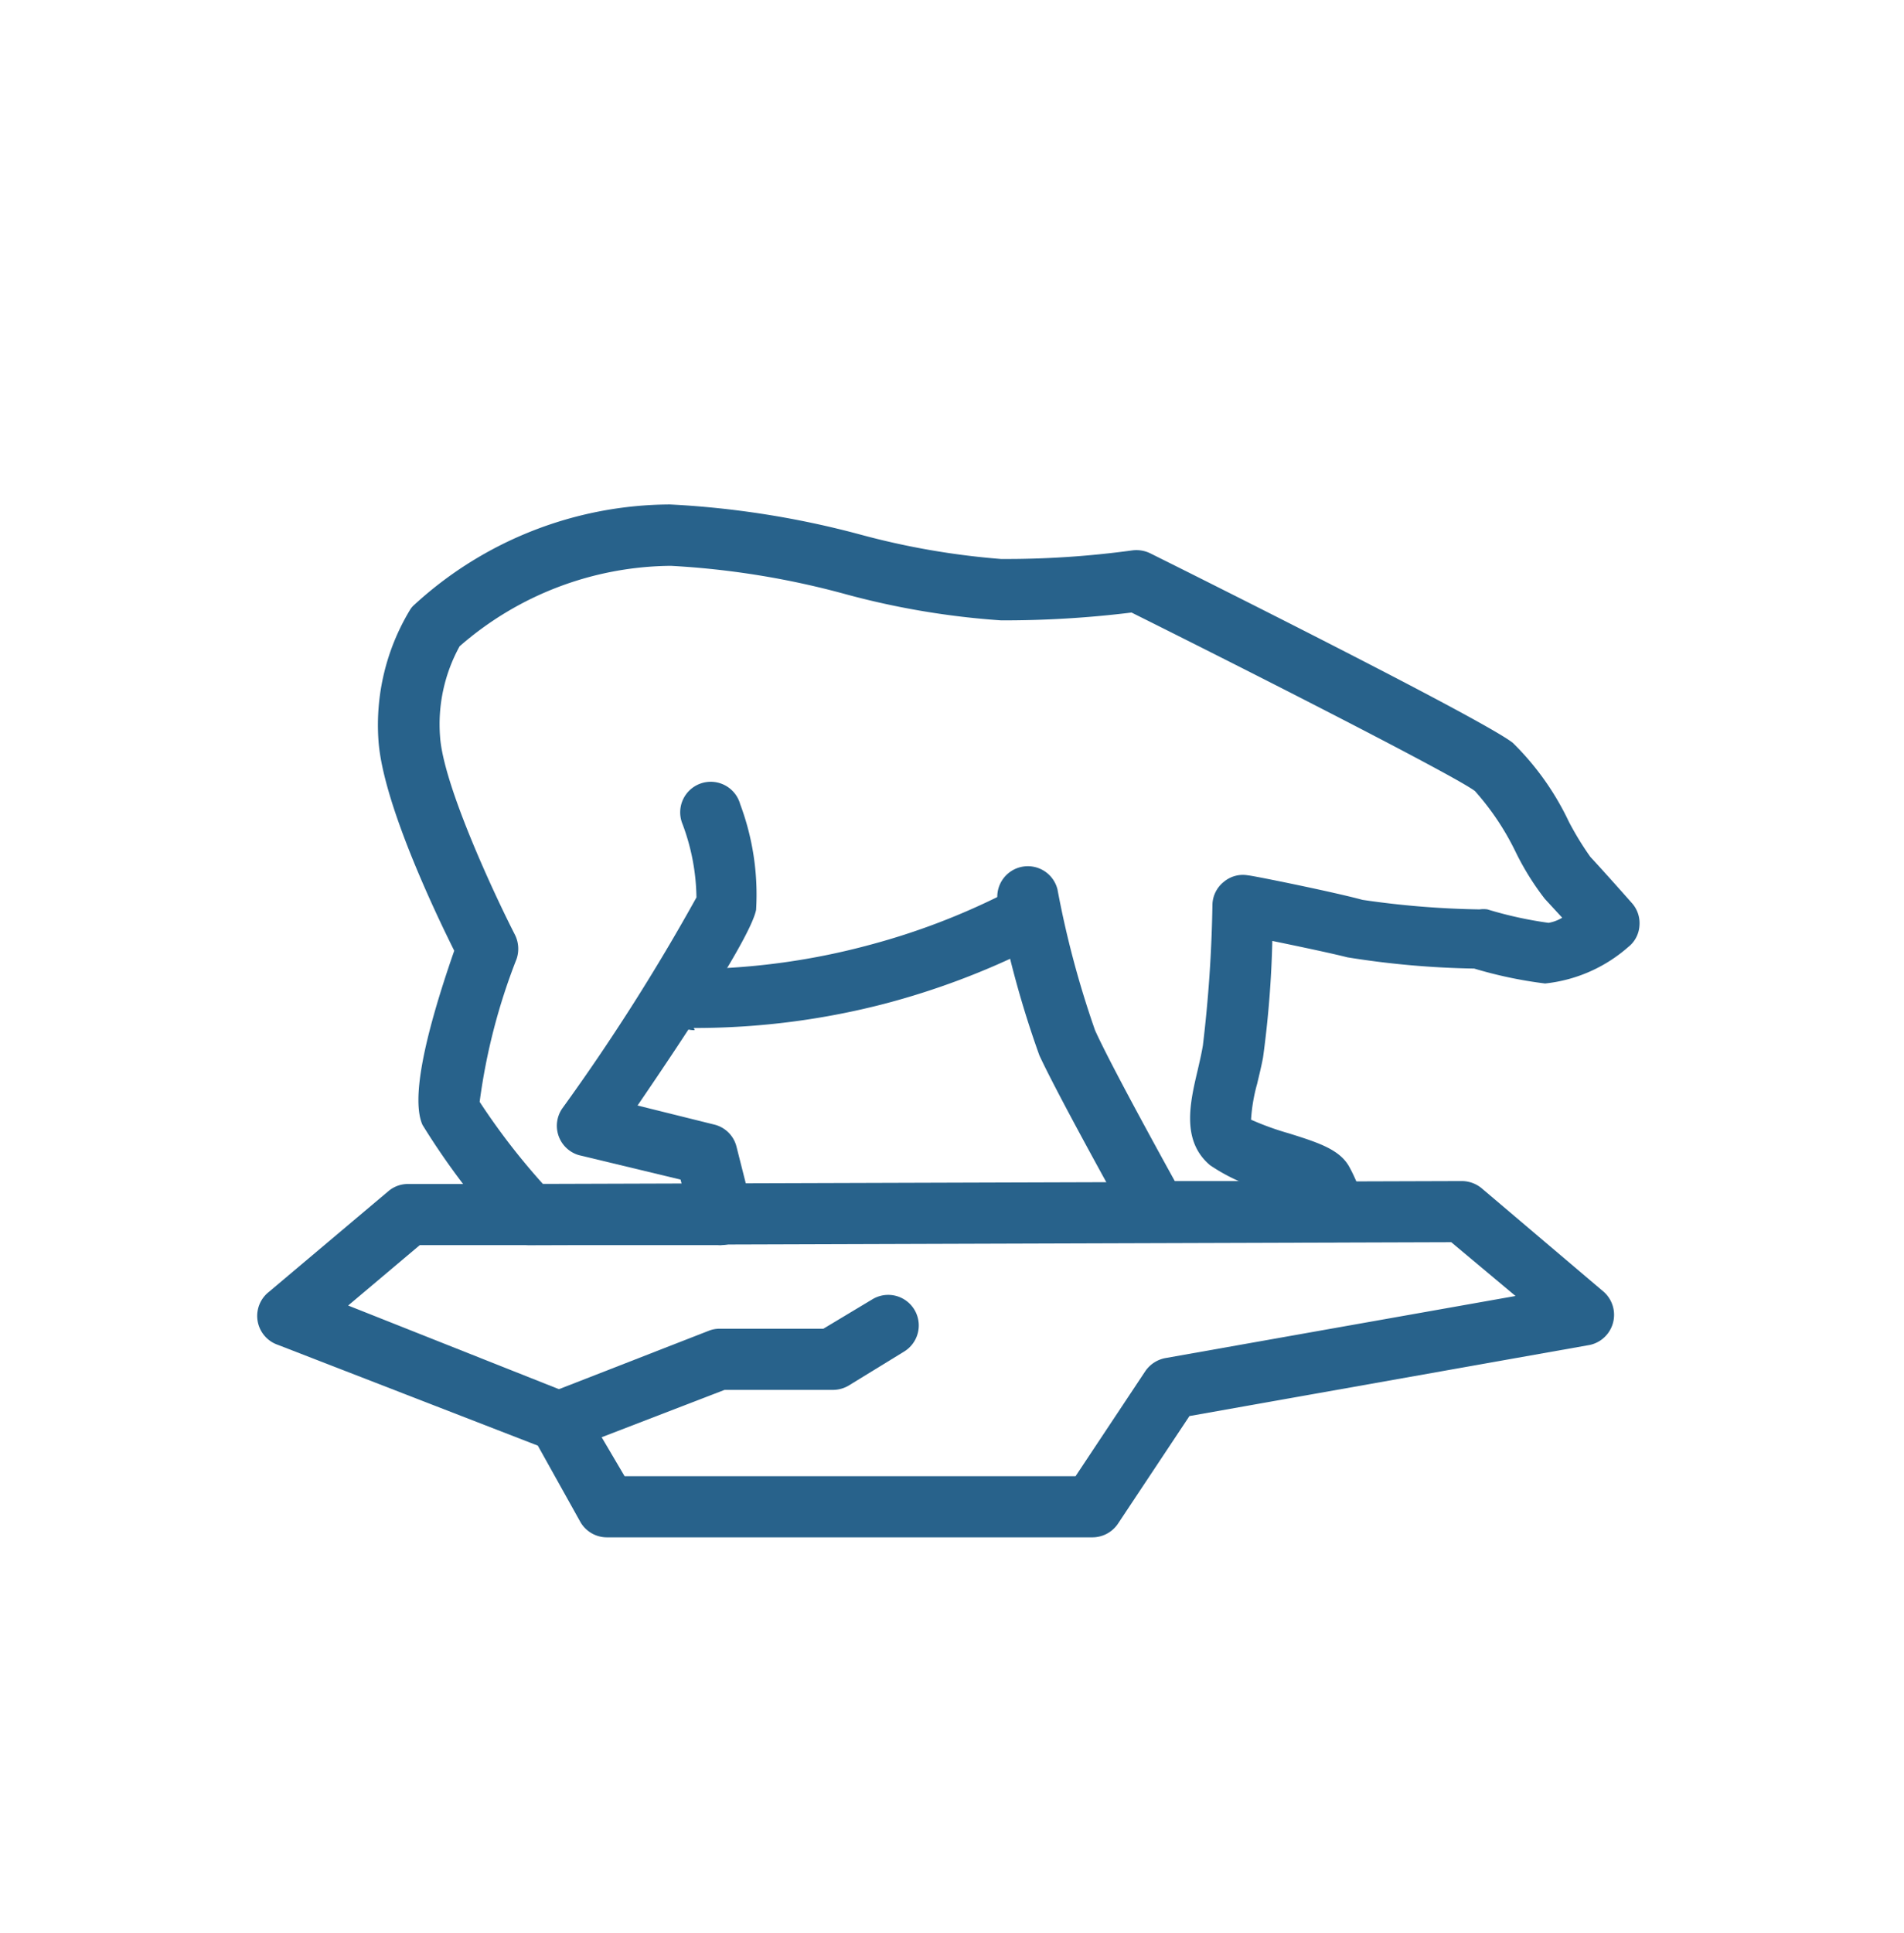
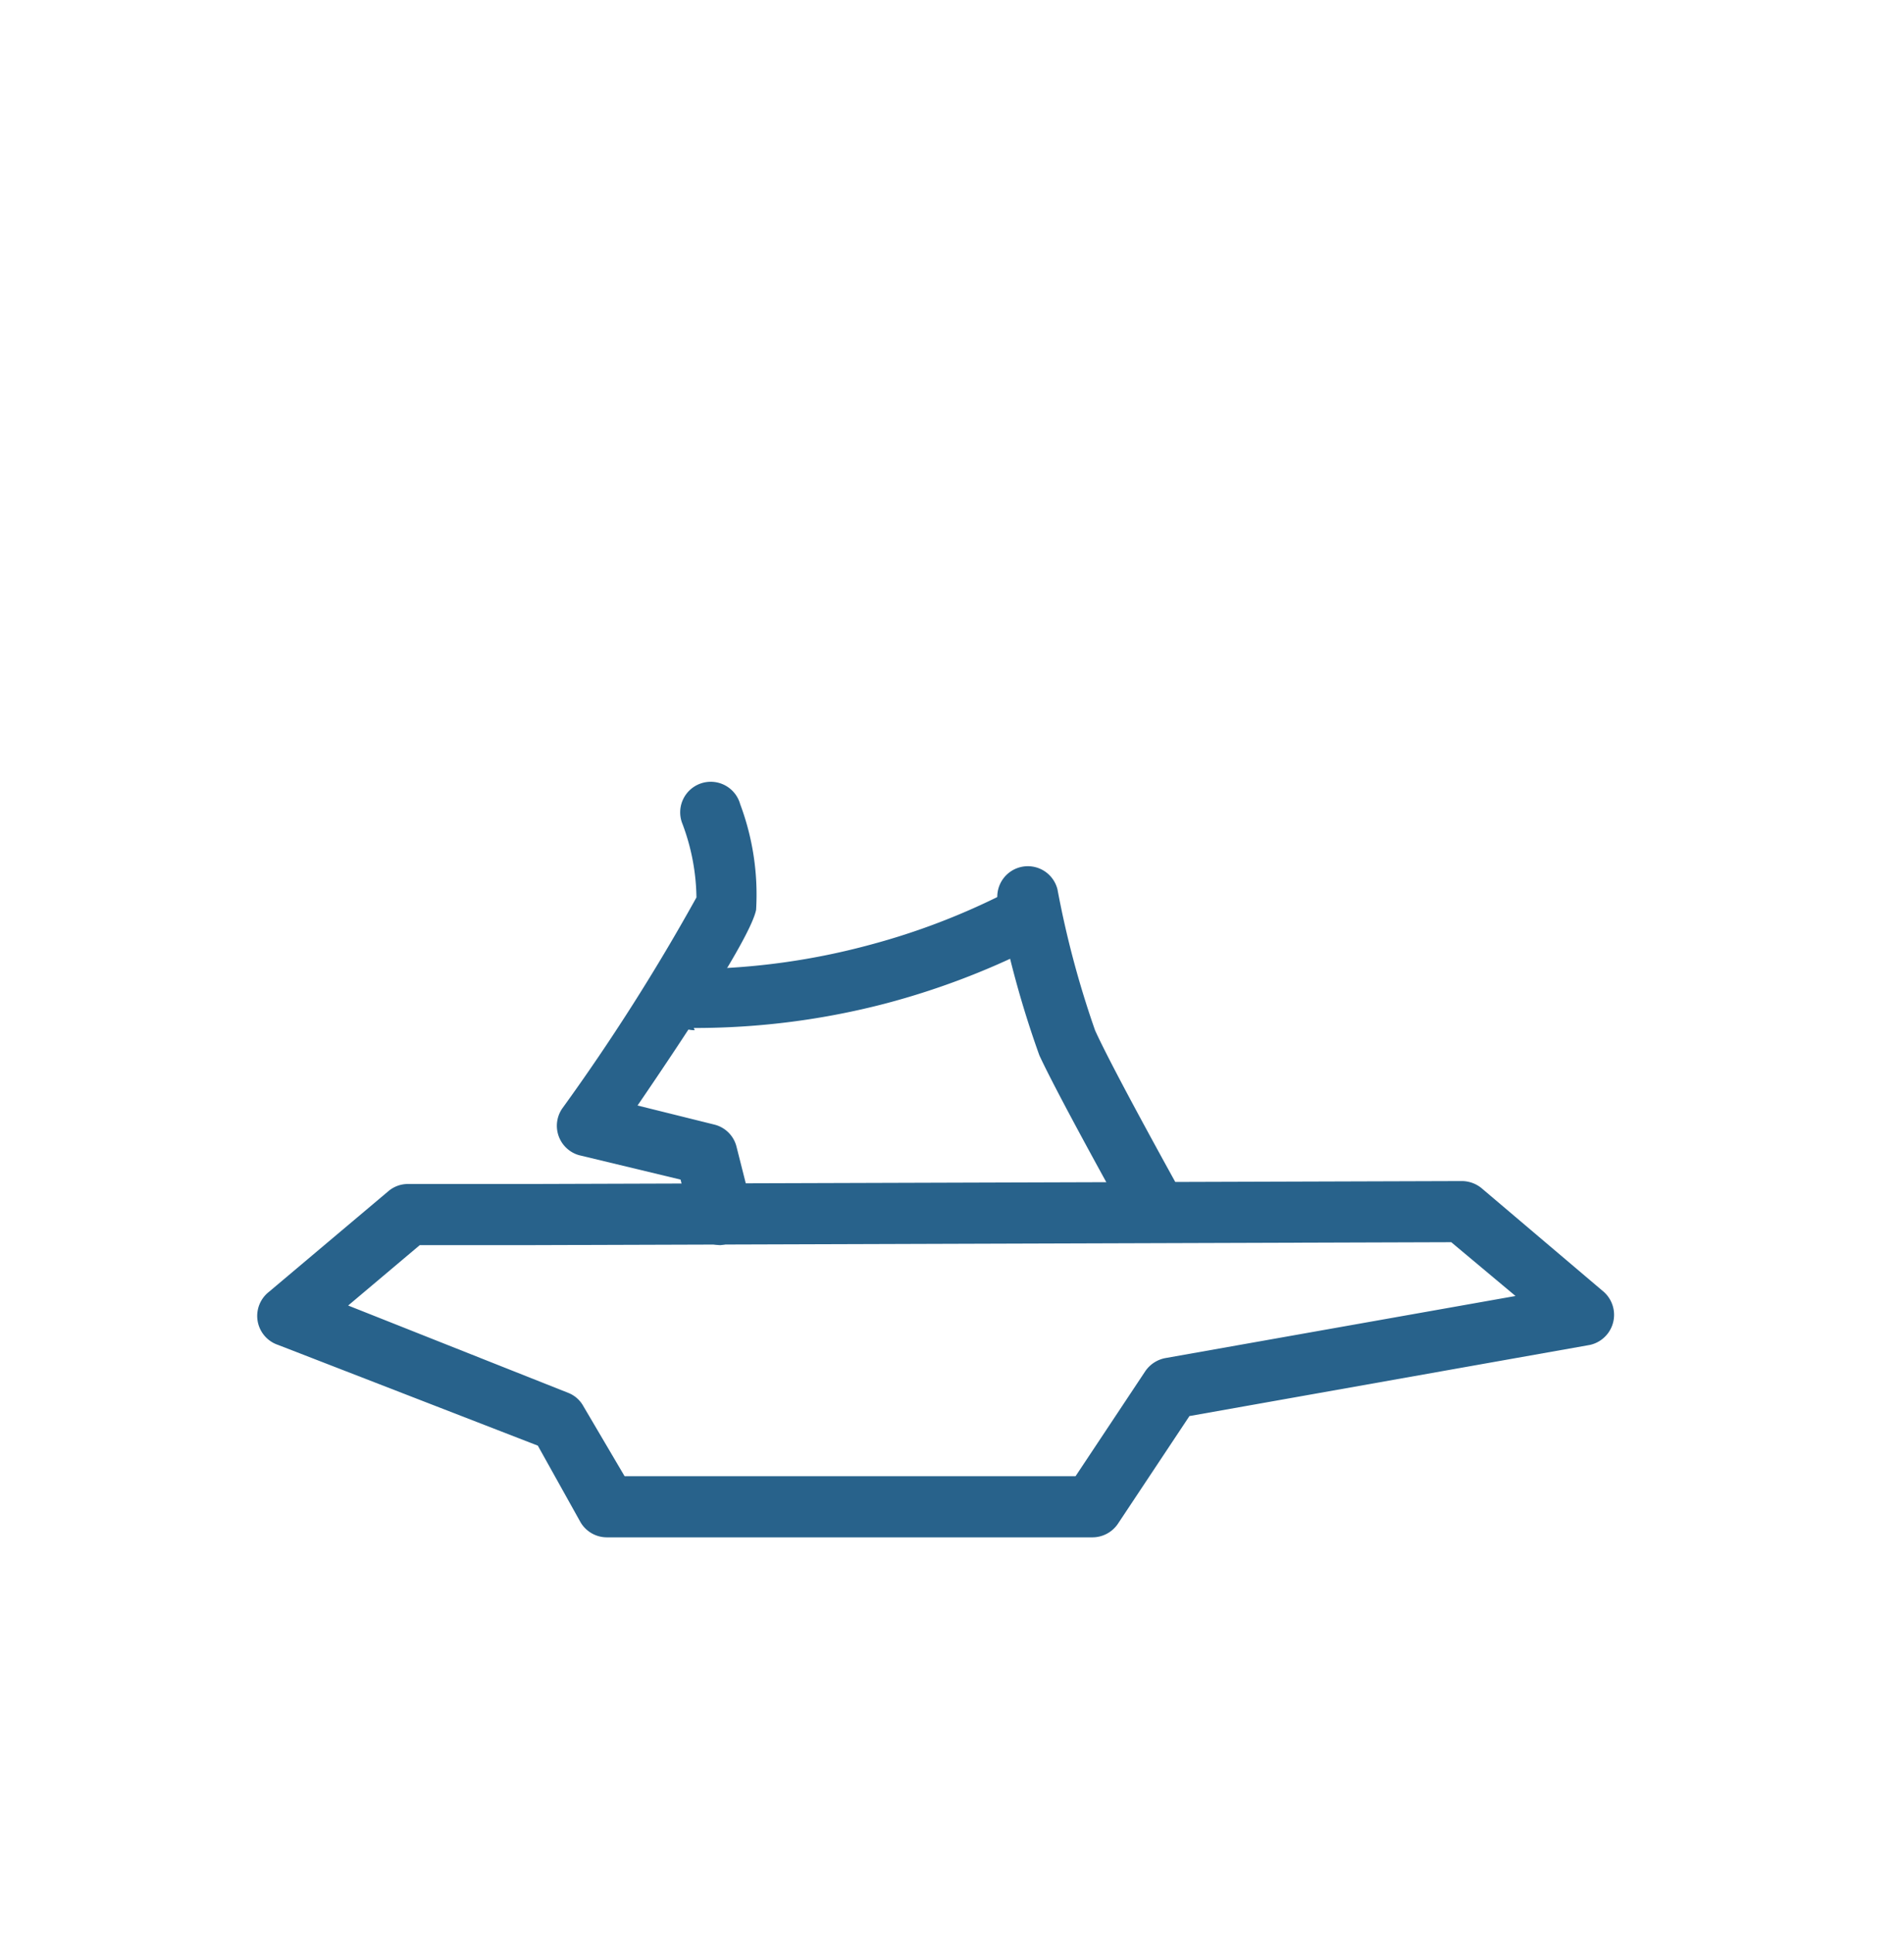
<svg xmlns="http://www.w3.org/2000/svg" id="Capa_1" data-name="Capa 1" width="27.48mm" height="27.89mm" viewBox="0 0 77.89 79.06">
  <defs>
    <style>
      .cls-1 {
        fill: #28628b;
      }
    </style>
  </defs>
  <title>sl</title>
  <g>
    <g>
-       <path class="cls-1" d="M29.47,50.92H21.62a1.26,1.26,0,0,1-.94-.43A29.41,29.41,0,0,1,17.28,46c-.44-1,0-3.38,1.3-7.12-.78-1.56-2.93-6.07-3.1-8.6a9.1,9.1,0,0,1,1.31-5.37.9.9,0,0,1,.16-.18,15.56,15.56,0,0,1,10.45-4.1,37.14,37.14,0,0,1,7.79,1.23,31.36,31.36,0,0,0,5.76,1,38.16,38.16,0,0,0,5.36-.35,1.3,1.3,0,0,1,.75.12c2.27,1.13,13.64,6.81,14.83,7.75a11.24,11.24,0,0,1,2.29,3.22,12.38,12.38,0,0,0,.88,1.44c.73.79,1.7,1.89,1.7,1.89a1.23,1.23,0,0,1,.31.93,1.2,1.2,0,0,1-.46.87,6.12,6.12,0,0,1-3.4,1.49,17.62,17.62,0,0,1-2.9-.61,36.14,36.14,0,0,1-5.19-.46c-.62-.16-2-.45-3.07-.67a42.37,42.37,0,0,1-.38,4.77c-.07.37-.16.73-.24,1.07a7,7,0,0,0-.25,1.47,11.63,11.63,0,0,0,1.55.56c1.21.38,2.08.66,2.47,1.37a7,7,0,0,1,.6,1.49,1.25,1.25,0,0,1-2.41.66h0a6.18,6.18,0,0,0-.27-.74c-.26-.11-.78-.28-1.14-.39a7.52,7.52,0,0,1-2.48-1.09c-1.18-1-.82-2.55-.5-3.9.07-.31.15-.64.21-1A55.41,55.41,0,0,0,49.6,37a1.23,1.23,0,0,1,.47-.94,1.21,1.21,0,0,1,1-.26c.14,0,3.5.68,4.67,1a36.46,36.46,0,0,0,4.79.39,1.13,1.13,0,0,1,.32,0,16.11,16.11,0,0,0,2.5.55,1.58,1.58,0,0,0,.56-.21l-.71-.77A10.93,10.93,0,0,1,62,34.83a10.83,10.83,0,0,0-1.66-2.48c-.72-.55-7.71-4.14-14.05-7.3a42.62,42.62,0,0,1-5.34.32,32.73,32.73,0,0,1-6.32-1.06,34,34,0,0,0-7.19-1.17,13.3,13.3,0,0,0-8.64,3.29A6.61,6.61,0,0,0,18,30.12c.13,2,2.26,6.54,3.06,8.1a1.29,1.29,0,0,1,.07,1,24.84,24.84,0,0,0-1.51,5.84,27.6,27.6,0,0,0,2.59,3.36h7.28a1.25,1.25,0,0,1,0,2.5Z" />
      <path class="cls-1" d="M29.47,50.92a1.25,1.25,0,0,1-1.21-1l-.42-1.68-4.16-1A1.25,1.25,0,0,1,23,45.33a85,85,0,0,0,5.49-8.63,8.84,8.84,0,0,0-.57-3,1.25,1.25,0,1,1,2.36-.81,10.53,10.53,0,0,1,.65,4.32c-.22,1.09-2.8,5-4.85,8l3.14.78a1.24,1.24,0,0,1,.91.91l.61,2.41a1.26,1.26,0,0,1-.91,1.52A1.15,1.15,0,0,1,29.47,50.92Z" />
      <path class="cls-1" d="M47.35,50.8a1.24,1.24,0,0,1-1.09-.64c-.12-.22-2.94-5.27-3.74-7a40.7,40.7,0,0,1-1.71-6.31,1.25,1.25,0,0,1,2.45-.48,39.12,39.12,0,0,0,1.54,5.77c.76,1.68,3.61,6.79,3.64,6.85a1.25,1.25,0,0,1-.48,1.7A1.24,1.24,0,0,1,47.35,50.8Z" />
-       <path class="cls-1" d="M28.42,42.13a1.25,1.25,0,0,1,0-2.5,28.57,28.57,0,0,0,7.2-1,28.3,28.3,0,0,0,5.47-2.09,1.25,1.25,0,0,1,1.13,2.24,31.27,31.27,0,0,1-6,2.26,30.91,30.91,0,0,1-7.84,1Z" />
-       <path class="cls-1" d="M54.6,50.8H47.35a1.25,1.25,0,0,1,0-2.5H54.6a1.25,1.25,0,1,1,0,2.5Z" />
+       <path class="cls-1" d="M28.42,42.13a1.25,1.25,0,0,1,0-2.5,28.57,28.57,0,0,0,7.2-1,28.3,28.3,0,0,0,5.47-2.09,1.25,1.25,0,0,1,1.13,2.24,31.27,31.27,0,0,1-6,2.26,30.91,30.91,0,0,1-7.84,1" />
    </g>
    <path class="cls-1" d="M44.69,62.87H24.83a1.25,1.25,0,0,1-1.09-.63L22,59.12,11.37,55A1.25,1.25,0,0,1,11,52.83l4.89-4.12a1.23,1.23,0,0,1,.8-.29h4.91l38.2-.12h0a1.28,1.28,0,0,1,.81.29l5,4.24A1.26,1.26,0,0,1,65.05,55L48.66,57.91l-2.93,4.41A1.26,1.26,0,0,1,44.69,62.87Zm-19.14-2.5H44l2.85-4.29a1.28,1.28,0,0,1,.82-.54L62,53,59.37,50.8l-37.74.12H17.17l-2.93,2.47,9,3.57a1.21,1.21,0,0,1,.62.54Z" />
-     <path class="cls-1" d="M22.83,59.37a1.26,1.26,0,0,1-1.17-.8A1.25,1.25,0,0,1,22.38,57L29,54.42a1.16,1.16,0,0,1,.45-.08h4.23l2-1.2a1.25,1.25,0,1,1,1.31,2.13l-2.25,1.38a1.27,1.27,0,0,1-.66.19H29.64l-6.36,2.45A1.42,1.42,0,0,1,22.83,59.37Z" />
  </g>
</svg>